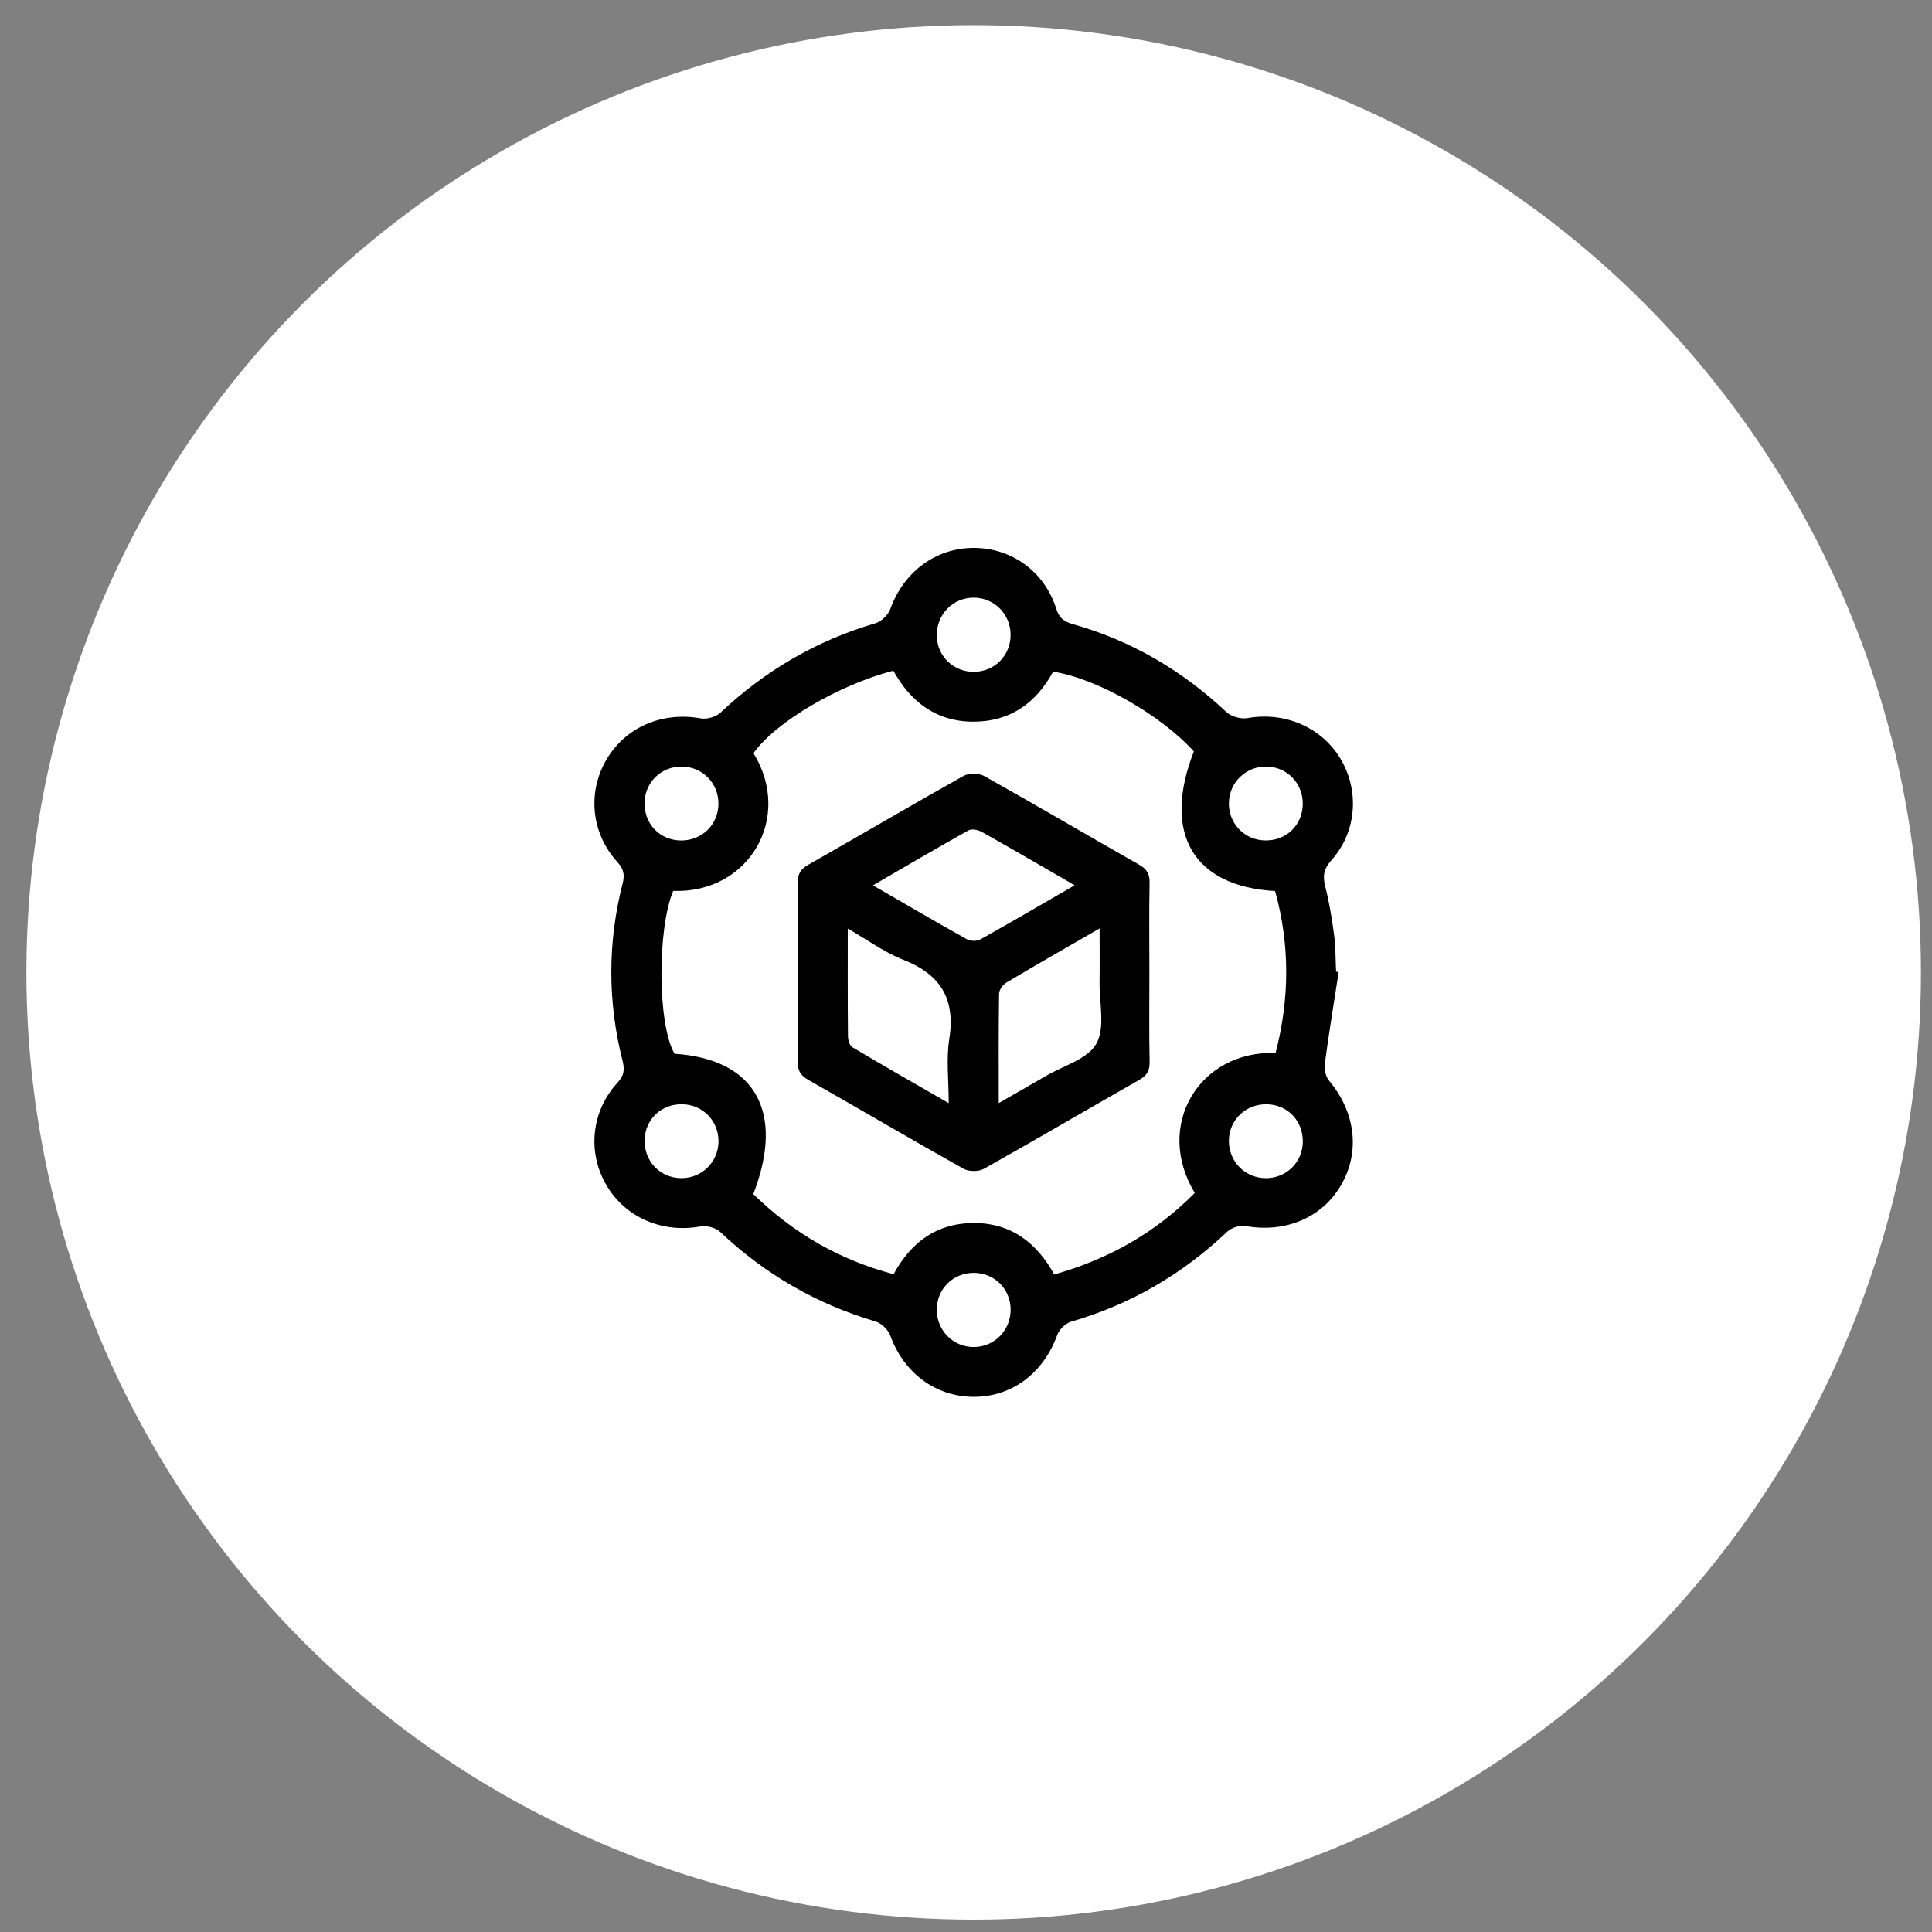
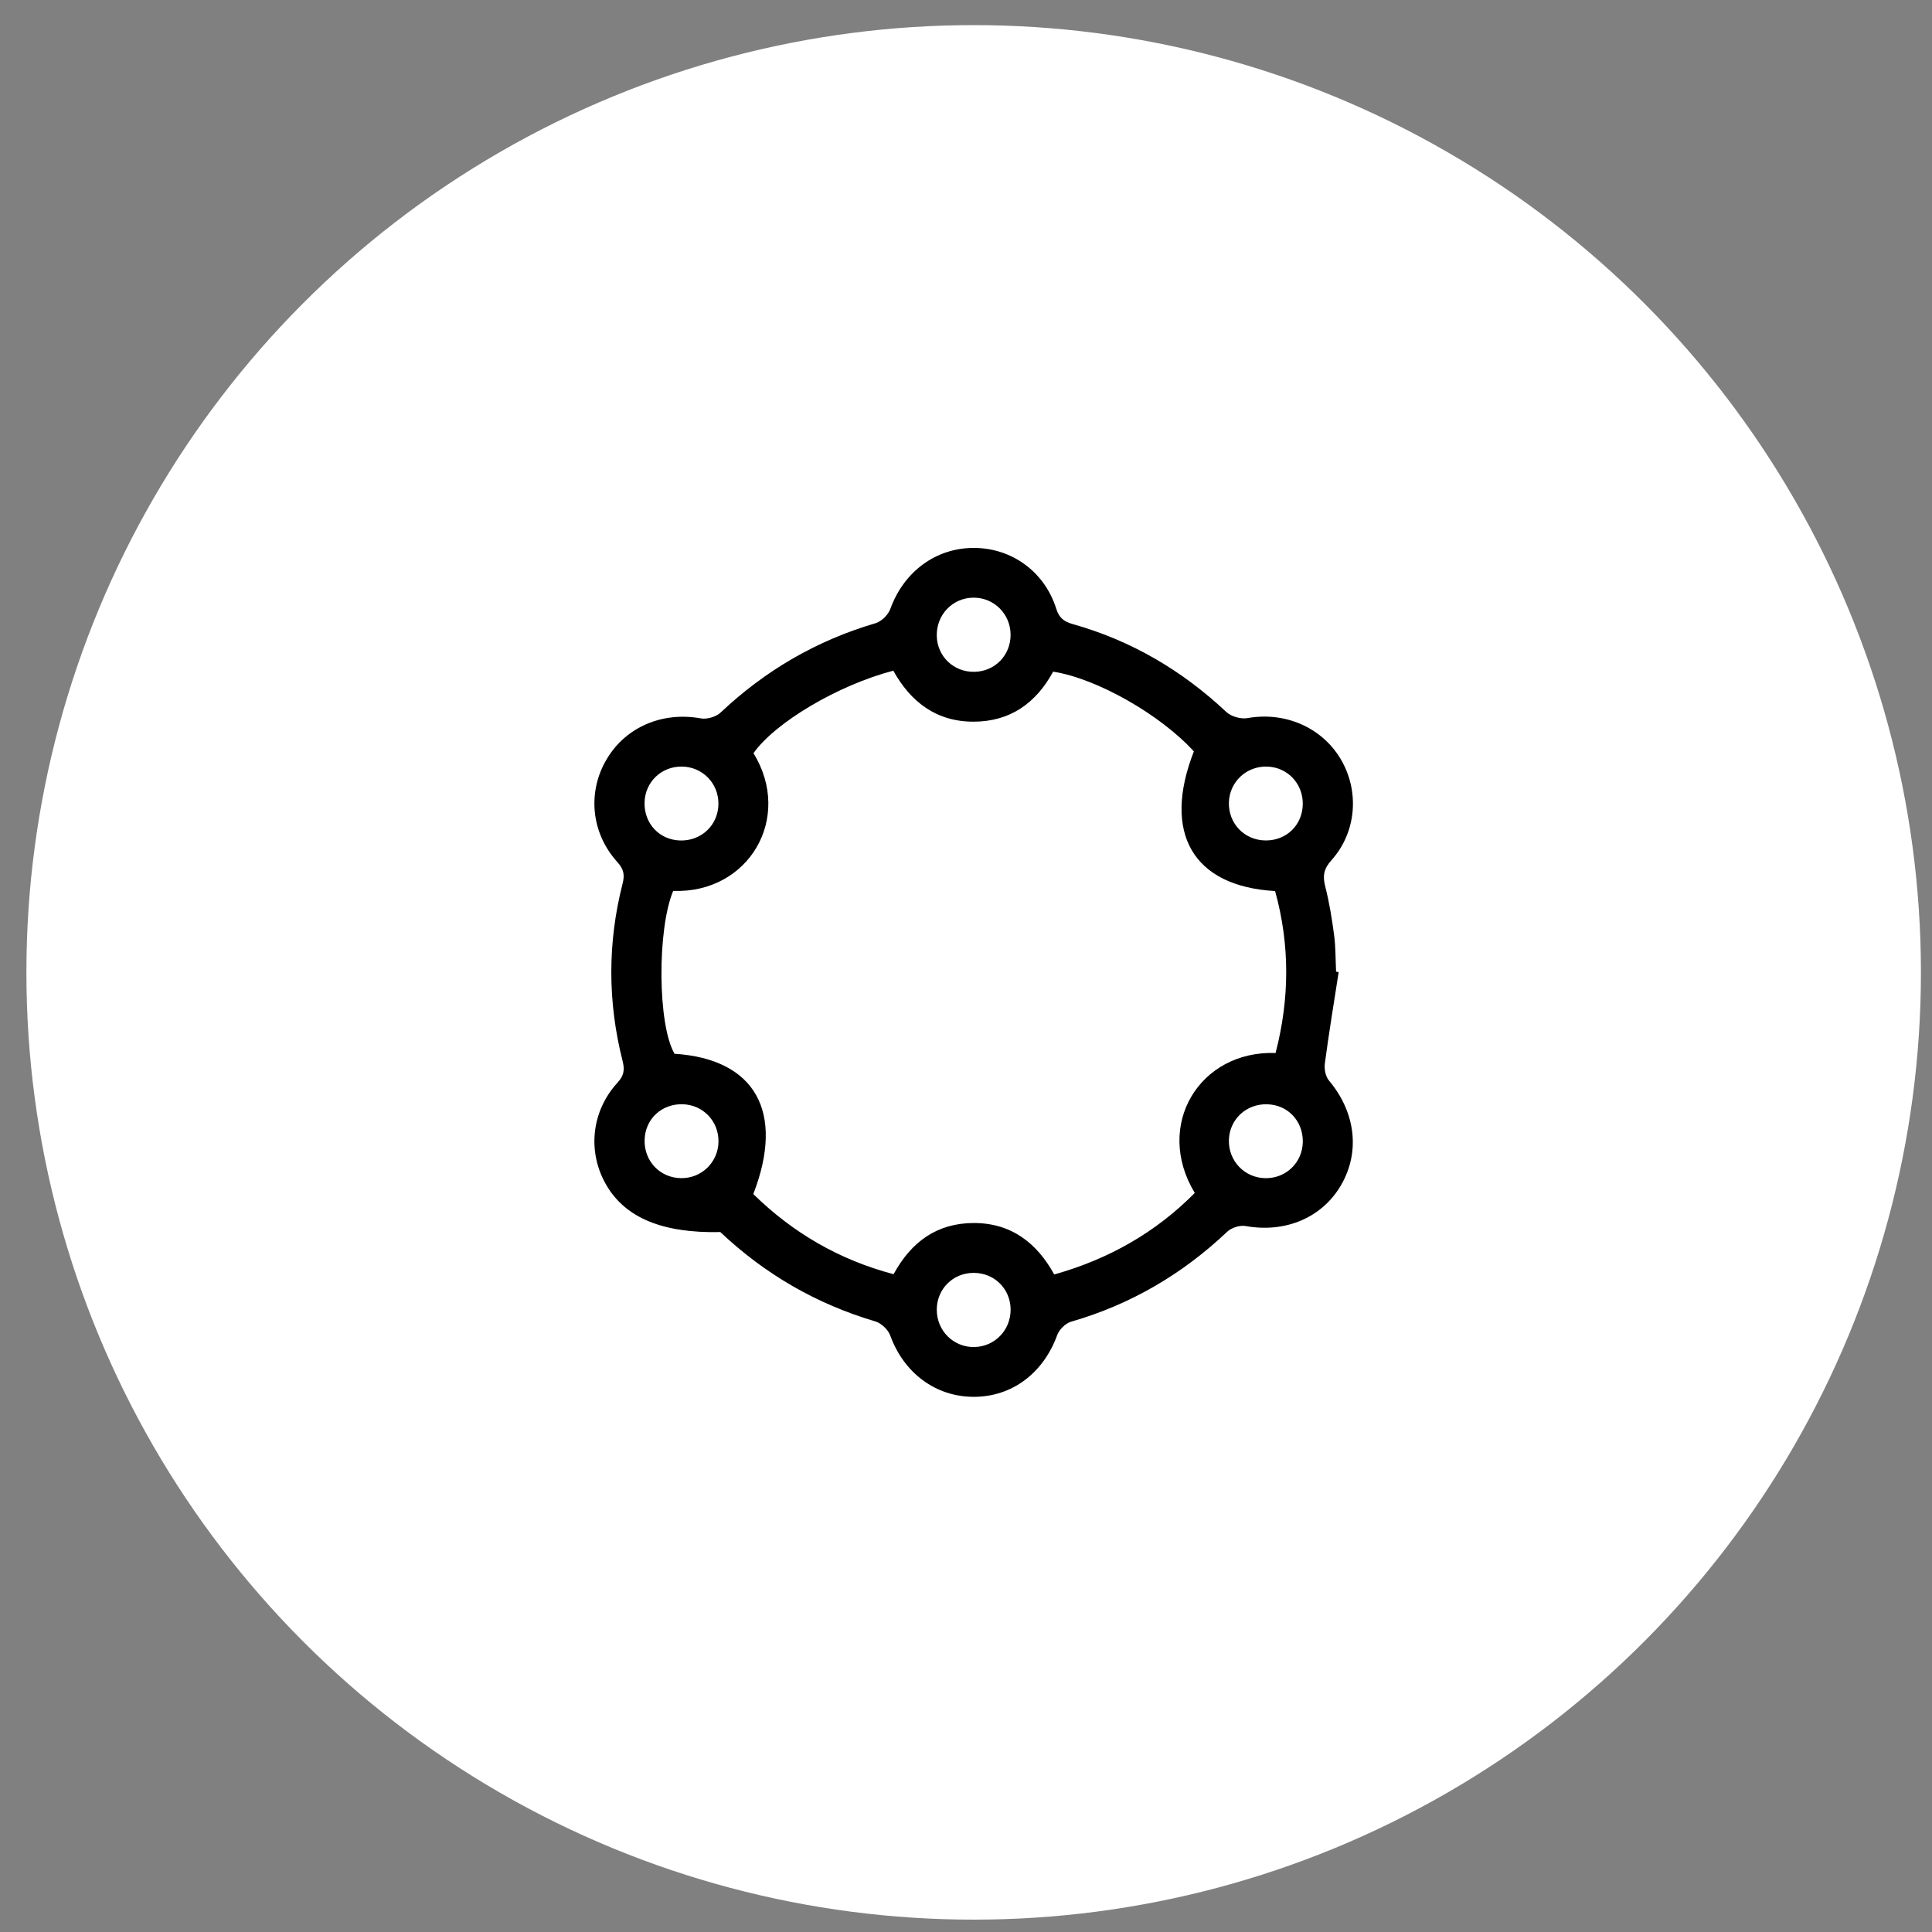
<svg xmlns="http://www.w3.org/2000/svg" width="63" height="63" viewBox="0 0 63 63" fill="none">
  <rect x="0" y="0" width="63" height="63" fill="#808080" stroke="none" />
  <circle cx="31.75" cy="31.708" r="30.889" fill="white" />
-   <path d="M43.652 31.7C43.498 32.693 43.334 33.685 43.201 34.681C43.177 34.86 43.224 35.102 43.335 35.234C44.2 36.263 44.362 37.556 43.731 38.644C43.11 39.712 41.913 40.211 40.62 39.98C40.434 39.946 40.16 40.031 40.021 40.162C38.555 41.55 36.868 42.539 34.924 43.1C34.745 43.152 34.54 43.354 34.475 43.533C34.025 44.773 33.005 45.547 31.759 45.549C30.51 45.551 29.471 44.77 29.029 43.547C28.959 43.357 28.736 43.146 28.541 43.089C26.621 42.52 24.944 41.551 23.489 40.176C23.342 40.037 23.045 39.956 22.843 39.992C21.607 40.218 20.401 39.711 19.78 38.657C19.147 37.585 19.273 36.246 20.138 35.302C20.354 35.066 20.373 34.878 20.3 34.589C19.813 32.667 19.811 30.739 20.301 28.818C20.377 28.523 20.338 28.339 20.129 28.108C19.27 27.159 19.148 25.819 19.786 24.752C20.413 23.697 21.61 23.2 22.854 23.426C23.054 23.462 23.351 23.375 23.499 23.234C24.955 21.862 26.629 20.886 28.551 20.322C28.744 20.265 28.962 20.048 29.032 19.857C29.471 18.642 30.519 17.86 31.769 17.867C32.996 17.873 34.063 18.644 34.442 19.848C34.538 20.152 34.698 20.271 34.979 20.35C36.888 20.887 38.546 21.861 39.991 23.219C40.149 23.367 40.466 23.455 40.682 23.416C41.886 23.202 43.085 23.705 43.707 24.734C44.338 25.779 44.242 27.13 43.417 28.05C43.165 28.331 43.126 28.561 43.214 28.906C43.347 29.427 43.434 29.962 43.504 30.498C43.556 30.889 43.548 31.288 43.568 31.684C43.595 31.691 43.624 31.695 43.652 31.7ZM21.951 29.052C21.426 30.316 21.443 33.42 21.996 34.362C24.626 34.532 25.602 36.257 24.564 38.937C25.855 40.202 27.37 41.084 29.139 41.55C29.715 40.49 30.56 39.882 31.755 39.881C32.971 39.88 33.811 40.528 34.377 41.559C36.169 41.054 37.687 40.186 38.96 38.901C37.625 36.693 39.117 34.25 41.595 34.337C42.054 32.569 42.066 30.807 41.579 29.056C38.888 28.904 37.895 27.151 38.93 24.503C37.844 23.306 35.761 22.12 34.341 21.902C33.786 22.924 32.943 23.531 31.748 23.533C30.531 23.535 29.692 22.886 29.13 21.87C27.332 22.339 25.283 23.553 24.57 24.56C25.866 26.667 24.419 29.139 21.951 29.052ZM32.954 20.689C32.947 20.02 32.416 19.49 31.752 19.489C31.066 19.488 30.53 20.045 30.547 20.74C30.563 21.409 31.103 21.921 31.776 21.907C32.447 21.894 32.96 21.364 32.954 20.689ZM32.955 42.695C32.948 42.023 32.42 41.504 31.747 41.507C31.074 41.509 30.55 42.031 30.547 42.704C30.544 43.396 31.098 43.943 31.782 43.925C32.445 43.907 32.961 43.367 32.955 42.695ZM22.239 24.997C21.566 24.988 21.032 25.502 21.018 26.173C21.004 26.856 21.501 27.386 22.175 27.407C22.873 27.428 23.425 26.9 23.427 26.21C23.431 25.54 22.906 25.006 22.239 24.997ZM42.482 26.221C42.49 25.548 41.978 25.012 41.31 24.997C40.642 24.982 40.095 25.496 40.073 26.16C40.05 26.853 40.583 27.405 41.276 27.406C41.955 27.408 42.473 26.9 42.482 26.221ZM23.429 37.235C23.441 36.563 22.928 36.025 22.258 36.008C21.576 35.991 21.044 36.486 21.02 37.16C20.995 37.858 21.521 38.412 22.212 38.418C22.878 38.424 23.416 37.901 23.429 37.235ZM41.315 36.009C40.639 35.993 40.096 36.498 40.073 37.163C40.049 37.854 40.585 38.414 41.273 38.419C41.944 38.422 42.474 37.903 42.483 37.232C42.49 36.549 41.991 36.024 41.315 36.009Z" fill="black" />
-   <path d="M37.48 31.707C37.48 32.68 37.468 33.652 37.487 34.626C37.493 34.918 37.395 35.075 37.143 35.217C35.453 36.178 33.778 37.163 32.082 38.114C31.911 38.21 31.593 38.209 31.421 38.113C29.725 37.162 28.05 36.176 26.36 35.215C26.109 35.072 26.011 34.92 26.014 34.626C26.027 32.68 26.027 30.734 26.014 28.788C26.011 28.495 26.108 28.341 26.358 28.198C28.049 27.238 29.724 26.252 31.42 25.301C31.591 25.205 31.91 25.204 32.081 25.299C33.777 26.249 35.453 27.235 37.142 28.195C37.394 28.338 37.493 28.494 37.486 28.787C37.468 29.761 37.48 30.734 37.48 31.707ZM35.043 28.868C33.982 28.255 33.005 27.683 32.019 27.13C31.898 27.062 31.687 27.017 31.582 27.077C30.559 27.647 29.55 28.241 28.466 28.87C29.544 29.492 30.533 30.073 31.535 30.632C31.647 30.694 31.856 30.695 31.968 30.633C32.97 30.074 33.961 29.494 35.043 28.868ZM30.936 35.972C30.936 35.204 30.852 34.531 30.954 33.887C31.162 32.578 30.677 31.775 29.454 31.297C28.836 31.056 28.285 30.647 27.644 30.279C27.644 31.518 27.64 32.65 27.651 33.781C27.652 33.907 27.702 34.095 27.793 34.148C28.803 34.751 29.827 35.333 30.936 35.972ZM32.568 35.97C33.147 35.637 33.627 35.365 34.103 35.087C34.675 34.751 35.469 34.536 35.75 34.034C36.044 33.512 35.847 32.712 35.855 32.032C35.863 31.473 35.856 30.913 35.856 30.276C34.774 30.901 33.792 31.459 32.822 32.037C32.705 32.106 32.58 32.278 32.578 32.403C32.56 33.552 32.568 34.7 32.568 35.97Z" fill="black" />
+   <path d="M43.652 31.7C43.498 32.693 43.334 33.685 43.201 34.681C43.177 34.86 43.224 35.102 43.335 35.234C44.2 36.263 44.362 37.556 43.731 38.644C43.11 39.712 41.913 40.211 40.62 39.98C40.434 39.946 40.16 40.031 40.021 40.162C38.555 41.55 36.868 42.539 34.924 43.1C34.745 43.152 34.54 43.354 34.475 43.533C34.025 44.773 33.005 45.547 31.759 45.549C30.51 45.551 29.471 44.77 29.029 43.547C28.959 43.357 28.736 43.146 28.541 43.089C26.621 42.52 24.944 41.551 23.489 40.176C21.607 40.218 20.401 39.711 19.78 38.657C19.147 37.585 19.273 36.246 20.138 35.302C20.354 35.066 20.373 34.878 20.3 34.589C19.813 32.667 19.811 30.739 20.301 28.818C20.377 28.523 20.338 28.339 20.129 28.108C19.27 27.159 19.148 25.819 19.786 24.752C20.413 23.697 21.61 23.2 22.854 23.426C23.054 23.462 23.351 23.375 23.499 23.234C24.955 21.862 26.629 20.886 28.551 20.322C28.744 20.265 28.962 20.048 29.032 19.857C29.471 18.642 30.519 17.86 31.769 17.867C32.996 17.873 34.063 18.644 34.442 19.848C34.538 20.152 34.698 20.271 34.979 20.35C36.888 20.887 38.546 21.861 39.991 23.219C40.149 23.367 40.466 23.455 40.682 23.416C41.886 23.202 43.085 23.705 43.707 24.734C44.338 25.779 44.242 27.13 43.417 28.05C43.165 28.331 43.126 28.561 43.214 28.906C43.347 29.427 43.434 29.962 43.504 30.498C43.556 30.889 43.548 31.288 43.568 31.684C43.595 31.691 43.624 31.695 43.652 31.7ZM21.951 29.052C21.426 30.316 21.443 33.42 21.996 34.362C24.626 34.532 25.602 36.257 24.564 38.937C25.855 40.202 27.37 41.084 29.139 41.55C29.715 40.49 30.56 39.882 31.755 39.881C32.971 39.88 33.811 40.528 34.377 41.559C36.169 41.054 37.687 40.186 38.96 38.901C37.625 36.693 39.117 34.25 41.595 34.337C42.054 32.569 42.066 30.807 41.579 29.056C38.888 28.904 37.895 27.151 38.93 24.503C37.844 23.306 35.761 22.12 34.341 21.902C33.786 22.924 32.943 23.531 31.748 23.533C30.531 23.535 29.692 22.886 29.13 21.87C27.332 22.339 25.283 23.553 24.57 24.56C25.866 26.667 24.419 29.139 21.951 29.052ZM32.954 20.689C32.947 20.02 32.416 19.49 31.752 19.489C31.066 19.488 30.53 20.045 30.547 20.74C30.563 21.409 31.103 21.921 31.776 21.907C32.447 21.894 32.96 21.364 32.954 20.689ZM32.955 42.695C32.948 42.023 32.42 41.504 31.747 41.507C31.074 41.509 30.55 42.031 30.547 42.704C30.544 43.396 31.098 43.943 31.782 43.925C32.445 43.907 32.961 43.367 32.955 42.695ZM22.239 24.997C21.566 24.988 21.032 25.502 21.018 26.173C21.004 26.856 21.501 27.386 22.175 27.407C22.873 27.428 23.425 26.9 23.427 26.21C23.431 25.54 22.906 25.006 22.239 24.997ZM42.482 26.221C42.49 25.548 41.978 25.012 41.31 24.997C40.642 24.982 40.095 25.496 40.073 26.16C40.05 26.853 40.583 27.405 41.276 27.406C41.955 27.408 42.473 26.9 42.482 26.221ZM23.429 37.235C23.441 36.563 22.928 36.025 22.258 36.008C21.576 35.991 21.044 36.486 21.02 37.16C20.995 37.858 21.521 38.412 22.212 38.418C22.878 38.424 23.416 37.901 23.429 37.235ZM41.315 36.009C40.639 35.993 40.096 36.498 40.073 37.163C40.049 37.854 40.585 38.414 41.273 38.419C41.944 38.422 42.474 37.903 42.483 37.232C42.49 36.549 41.991 36.024 41.315 36.009Z" fill="black" />
</svg>